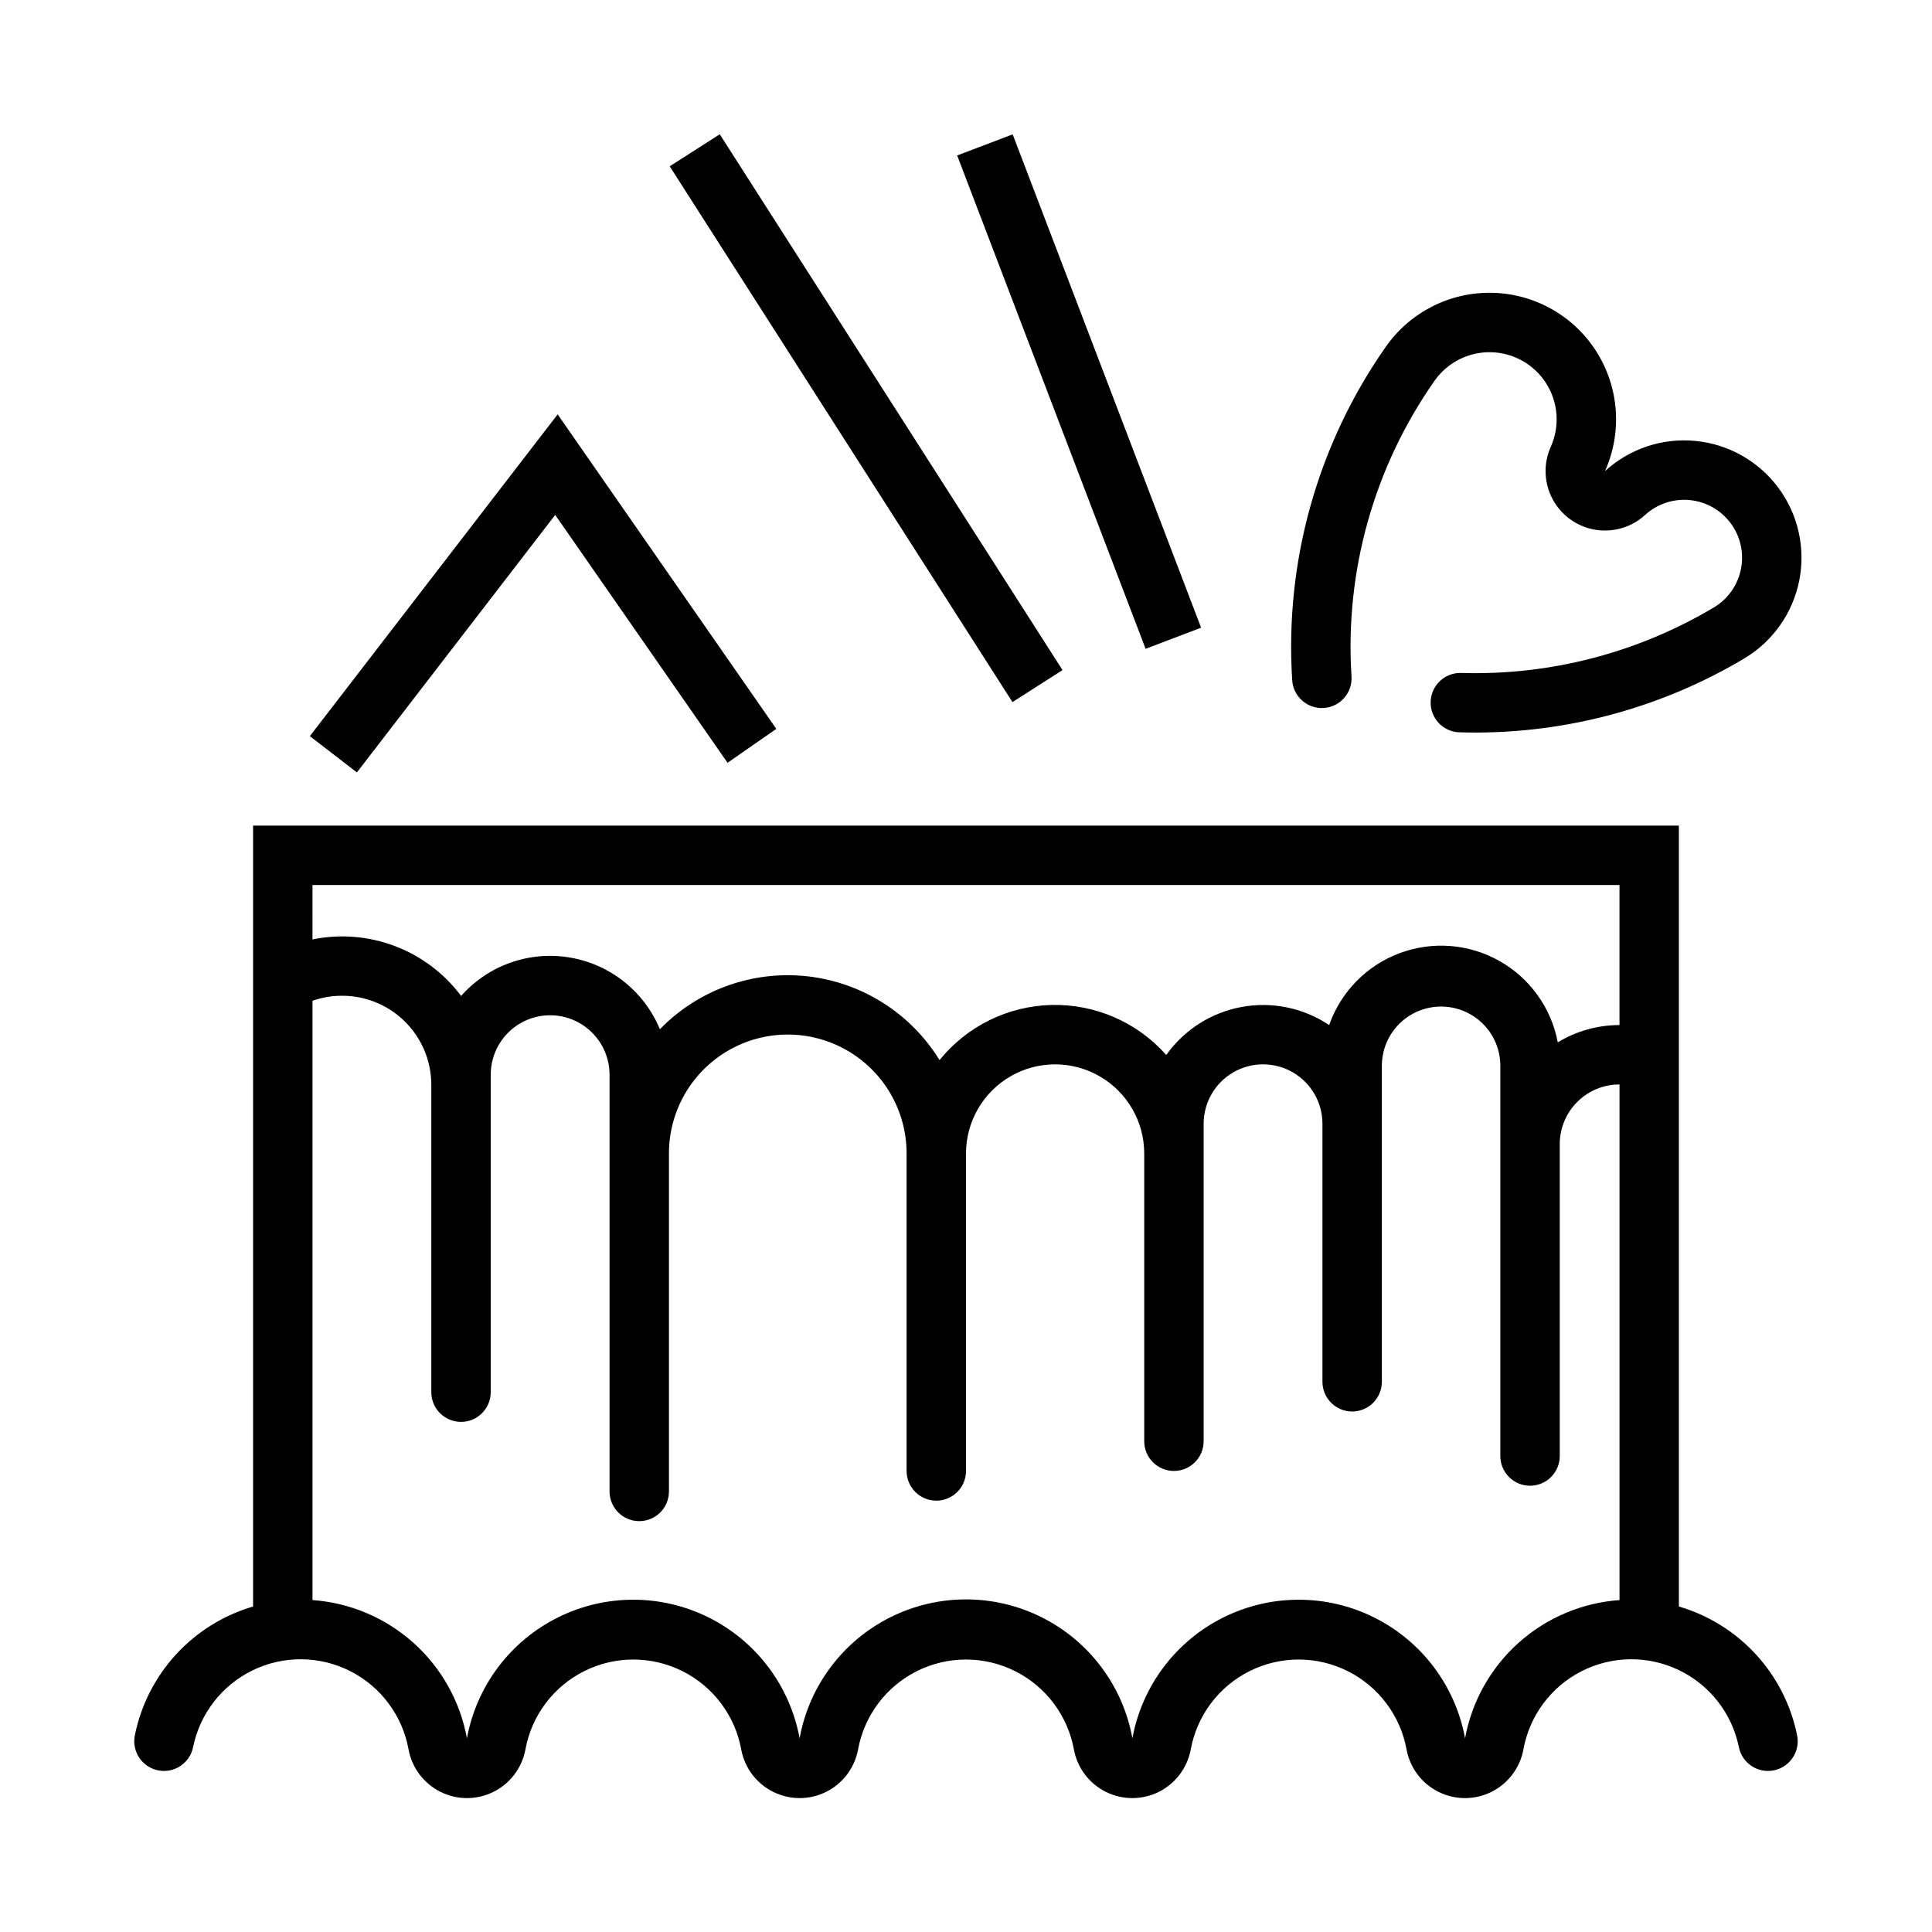
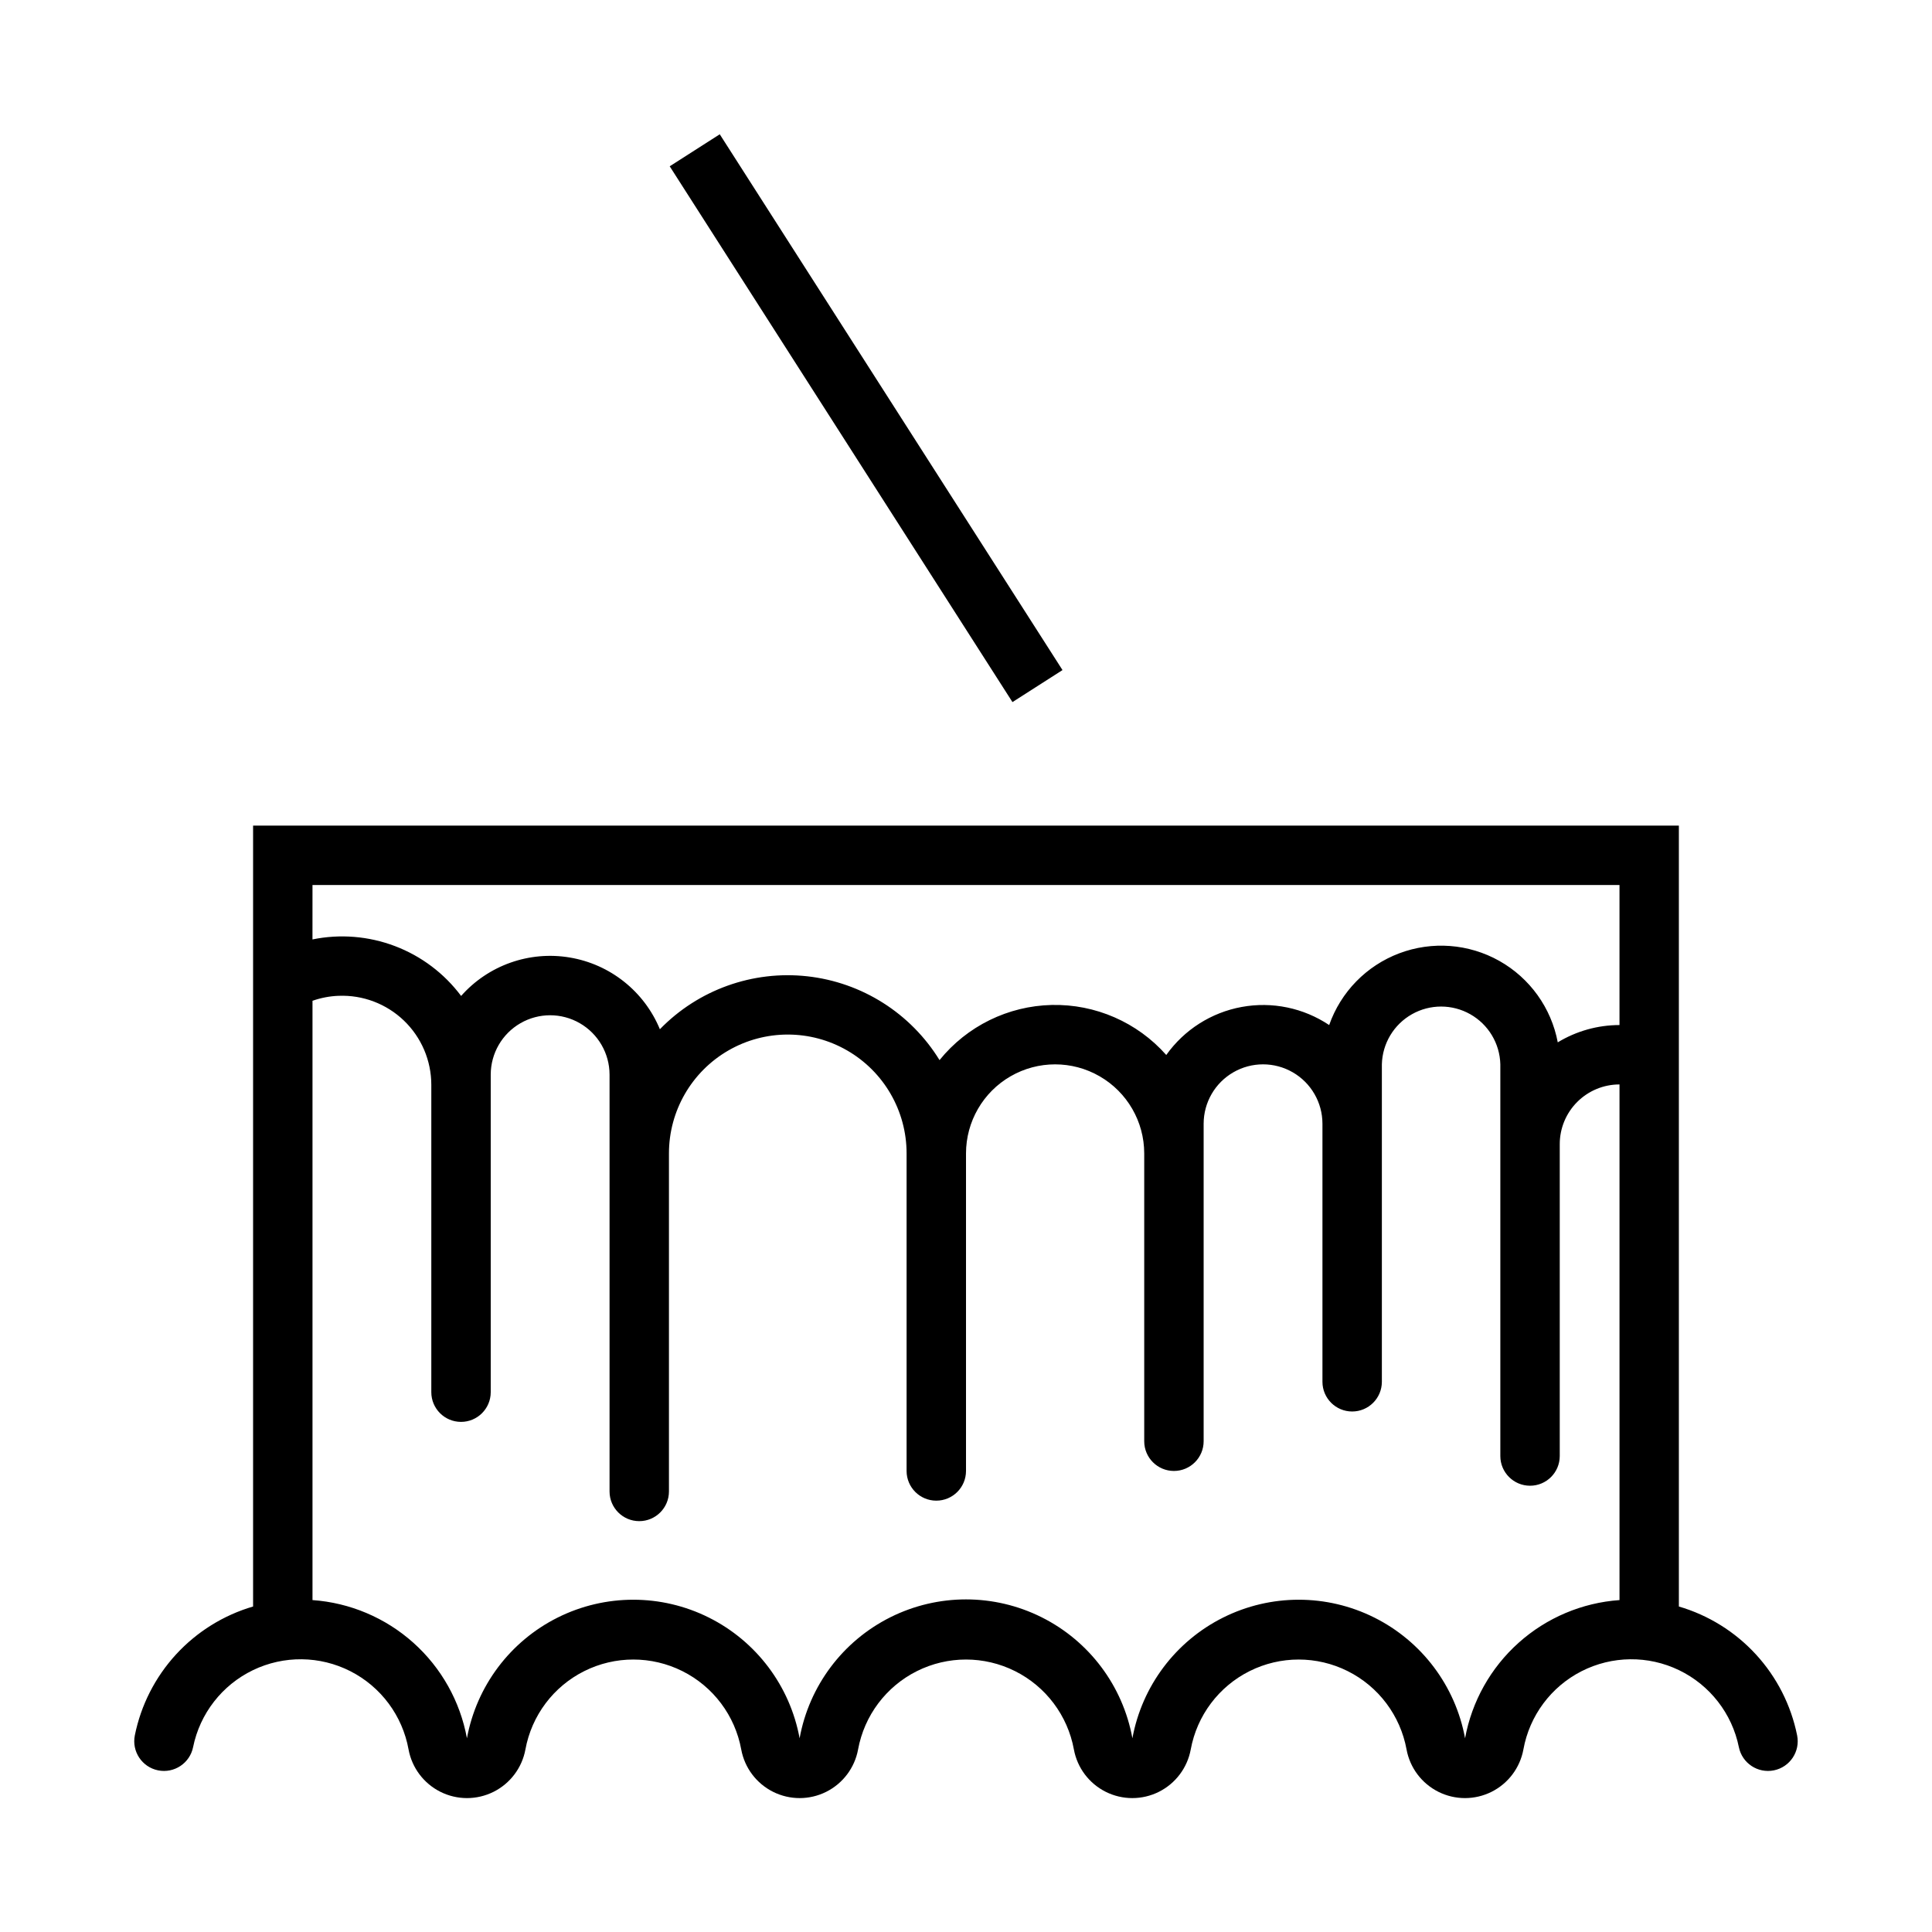
<svg xmlns="http://www.w3.org/2000/svg" fill="#000000" width="800px" height="800px" version="1.1" viewBox="144 144 512 512">
  <g>
-     <path d="m349.73 337.16-12.926 8.984-45.668-65.688-52.551 68.242-12.473-9.609 65.676-85.277z" />
    <path d="m211.07 362.79v206.95c-7.836 2.297-14.898 6.688-20.422 12.703-5.519 6.016-9.297 13.426-10.914 21.43-0.863 4.262 1.887 8.422 6.152 9.285 4.262 0.867 8.418-1.887 9.285-6.148 1.809-8.902 7.676-16.449 15.855-20.398 8.184-3.949 17.738-3.844 25.836 0.277 8.094 4.125 13.797 11.797 15.41 20.738 0.898 4.863 4.031 9.02 8.457 11.23 4.426 2.207 9.629 2.207 14.055 0 4.426-2.211 7.559-6.367 8.457-11.23 1.645-8.992 7.426-16.688 15.605-20.77 8.18-4.086 17.801-4.086 25.98 0 8.18 4.082 13.961 11.777 15.609 20.77 0.895 4.863 4.027 9.02 8.453 11.23 4.426 2.207 9.629 2.207 14.055 0 4.426-2.211 7.559-6.367 8.457-11.23 1.648-8.992 7.43-16.688 15.605-20.77 8.18-4.086 17.801-4.086 25.98 0 8.18 4.082 13.961 11.777 15.609 20.77 0.895 4.863 4.027 9.02 8.453 11.23 4.426 2.207 9.633 2.207 14.059 0 4.422-2.211 7.555-6.367 8.453-11.23 1.648-8.992 7.43-16.688 15.605-20.77 8.18-4.086 17.801-4.086 25.98 0 8.18 4.082 13.961 11.777 15.609 20.77 0.895 4.863 4.027 9.02 8.453 11.23 4.426 2.207 9.633 2.207 14.059 0 4.426-2.211 7.555-6.367 8.453-11.23 1.613-8.941 7.316-16.613 15.41-20.738 8.098-4.121 17.656-4.227 25.836-0.277 8.184 3.949 14.047 11.496 15.855 20.398 0.867 4.262 5.023 7.016 9.289 6.148 4.262-0.863 7.016-5.023 6.148-9.285-1.617-8.004-5.391-15.414-10.914-21.43-5.523-6.016-12.582-10.406-20.422-12.703v-206.95zm15.742 15.746h346.37v37.113c-5.769 0.004-11.426 1.59-16.359 4.582-1.723-9.133-7.398-17.039-15.5-21.59-8.105-4.551-17.809-5.285-26.504-2.004-8.699 3.281-15.496 10.242-18.574 19.012-6.812-4.555-15.137-6.277-23.195-4.793-8.062 1.48-15.23 6.047-19.977 12.727-7.676-8.668-18.781-13.52-30.359-13.258-11.574 0.262-22.449 5.606-29.727 14.613-7.633-12.414-20.57-20.609-35.055-22.211-14.484-1.598-28.898 3.578-39.055 14.031-4.152-10.035-13.18-17.219-23.891-19.012-10.711-1.797-21.586 2.055-28.785 10.188-4.469-5.973-10.547-10.555-17.52-13.203-6.977-2.652-14.559-3.269-21.871-1.773zm6.922 29.367c6.418-0.262 12.668 2.109 17.305 6.559 4.637 4.449 7.262 10.598 7.262 17.027v81.457c0.004 4.344 3.527 7.867 7.875 7.867 4.344 0 7.867-3.523 7.871-7.867v-84.164c0.008-5.621 3.008-10.812 7.875-13.621 4.871-2.809 10.867-2.809 15.734 0s7.871 8 7.879 13.621v110.48c0.008 4.34 3.531 7.856 7.871 7.856s7.863-3.516 7.871-7.856v-89.605c0-11.25 6.004-21.645 15.746-27.27 9.742-5.625 21.746-5.625 31.488 0 9.742 5.625 15.742 16.02 15.742 27.27v84.164c0.004 4.344 3.527 7.867 7.871 7.867 4.348 0 7.871-3.523 7.875-7.867v-84.164c0.008-8.43 4.512-16.219 11.812-20.43 7.305-4.215 16.301-4.215 23.602 0 7.305 4.211 11.809 12 11.816 20.43v76.289c0 4.348 3.527 7.871 7.871 7.871 4.348 0 7.871-3.523 7.875-7.871v-84.16c0.008-5.621 3.008-10.809 7.875-13.617 4.871-2.809 10.863-2.809 15.734 0 4.867 2.809 7.867 7.996 7.875 13.617v68.418c0.012 4.34 3.531 7.856 7.875 7.856 4.34 0 7.859-3.516 7.871-7.856v-84.164c0.145-5.512 3.164-10.543 7.965-13.258 4.797-2.715 10.668-2.715 15.465 0 4.801 2.715 7.824 7.746 7.965 13.258v103.84c0.012 4.34 3.535 7.852 7.875 7.852 4.34 0 7.859-3.512 7.871-7.852v-82.656c-0.004-4.199 1.664-8.23 4.633-11.199 2.973-2.973 7-4.641 11.203-4.637v136.65c-9.918 0.699-19.324 4.68-26.73 11.309-7.41 6.629-12.406 15.535-14.199 25.316-2.543-13.855-11.457-25.707-24.062-32-12.602-6.293-27.43-6.293-40.035 0s-21.516 18.145-24.062 32c-2.523-13.879-11.434-25.762-24.051-32.07-12.617-6.312-27.469-6.312-40.09 0-12.617 6.309-21.527 18.191-24.051 32.07-2.547-13.855-11.457-25.707-24.062-32-12.602-6.293-27.434-6.293-40.035 0-12.605 6.293-21.516 18.145-24.062 32-1.793-9.781-6.789-18.688-14.195-25.316-7.41-6.629-16.816-10.609-26.734-11.309v-158.82c2.231-0.785 4.562-1.23 6.922-1.32z" />
    <path d="m321.48 188.07 13.262-8.484 90.832 141.99-13.262 8.484z" />
-     <path d="m397.66 185.2 49.938 130.74 14.707-5.594-49.938-130.74z" />
-     <path d="m530.6 338.07c-4.281-0.223-7.598-3.828-7.465-8.109 0.137-4.285 3.672-7.672 7.957-7.625 23.559 0.734 46.832-5.285 67.078-17.348 3.734-2.219 6.348-5.918 7.199-10.176 0.852-4.258-0.141-8.68-2.731-12.164-2.586-3.484-6.531-5.711-10.855-6.125-4.32-0.414-8.617 1.02-11.824 3.949-3.59 3.285-8.496 4.723-13.293 3.898-4.793-0.828-8.938-3.824-11.227-8.117-2.285-4.297-2.457-9.406-0.465-13.844 2.434-5.438 1.988-11.727-1.188-16.766-3.176-5.035-8.656-8.152-14.609-8.301s-11.586 2.691-15.008 7.562c-16.035 22.855-23.801 50.496-22.008 78.359 0.277 4.336-3.012 8.082-7.352 8.359-4.34 0.281-8.082-3.012-8.359-7.348-2.023-31.441 6.738-62.625 24.832-88.414 6.449-9.188 17.066-14.543 28.289-14.266 11.219 0.281 21.559 6.156 27.543 15.652 5.984 9.5 6.816 21.359 2.223 31.602 6.492-5.934 15.195-8.844 23.949-8.004 8.758 0.84 16.746 5.352 21.992 12.41 5.246 7.062 7.254 16.016 5.531 24.641-1.727 8.625-7.023 16.117-14.582 20.617-22.828 13.598-49.07 20.383-75.629 19.555z" />
  </g>
</svg>